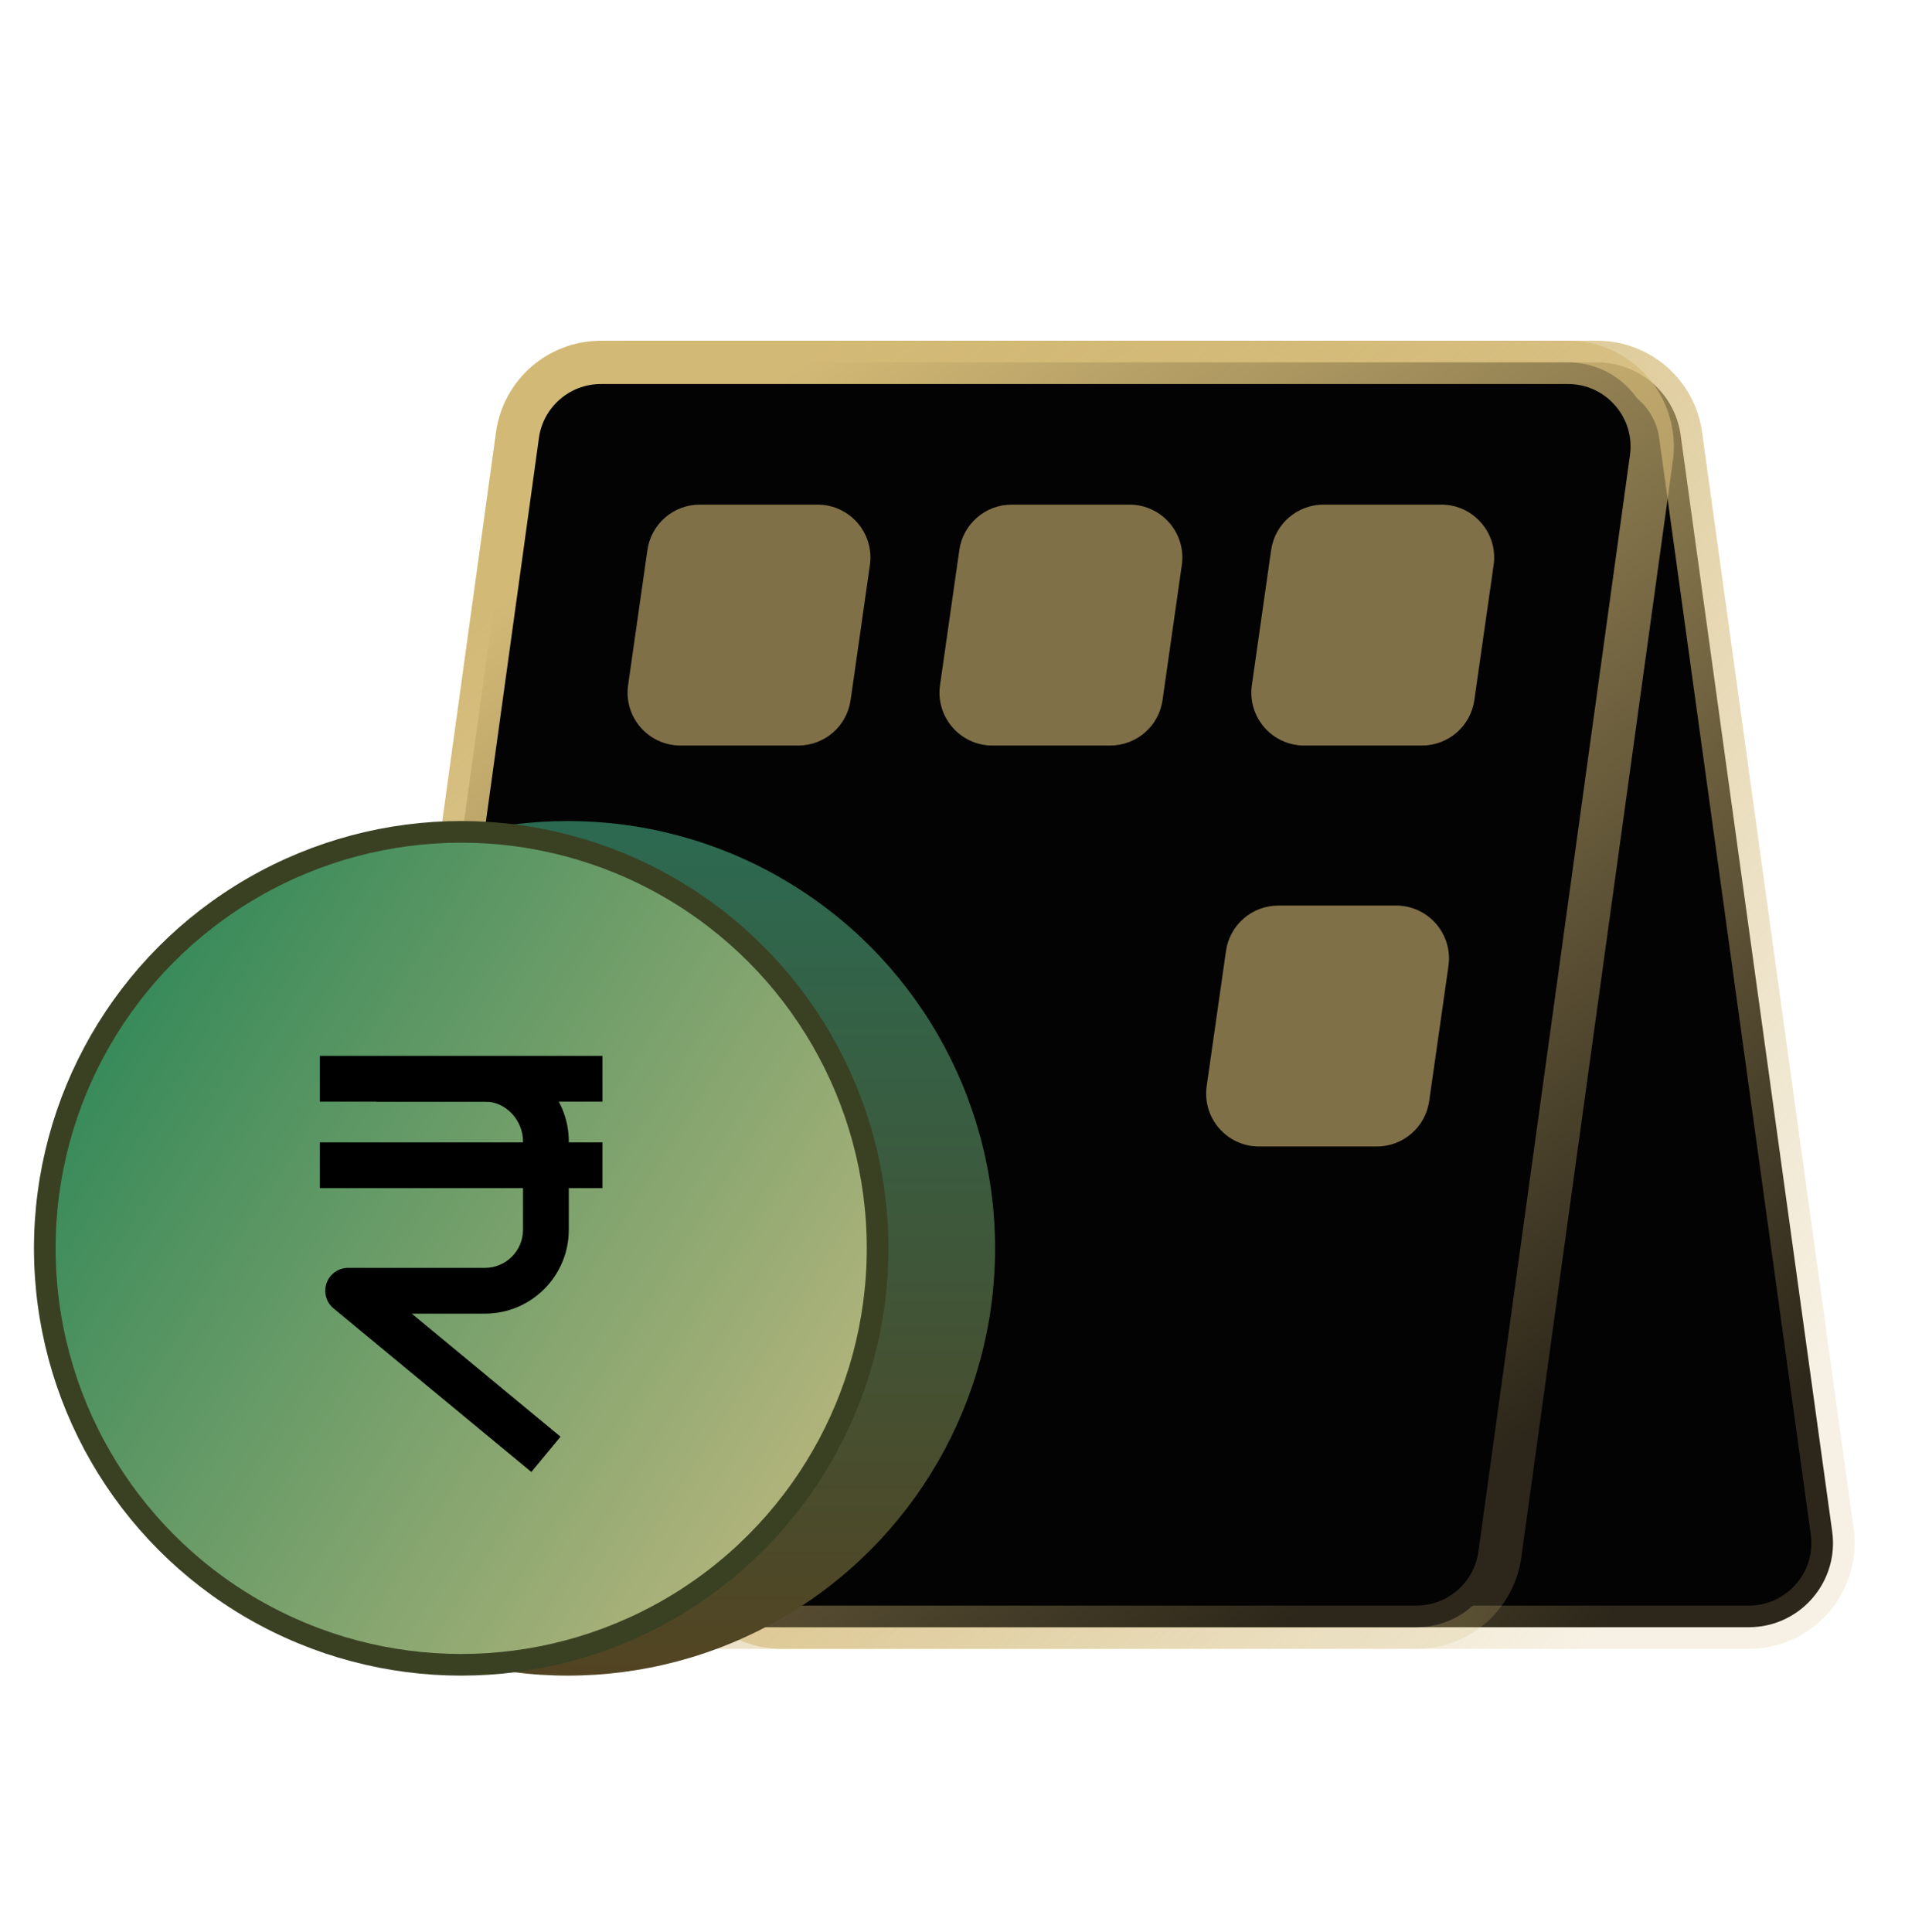
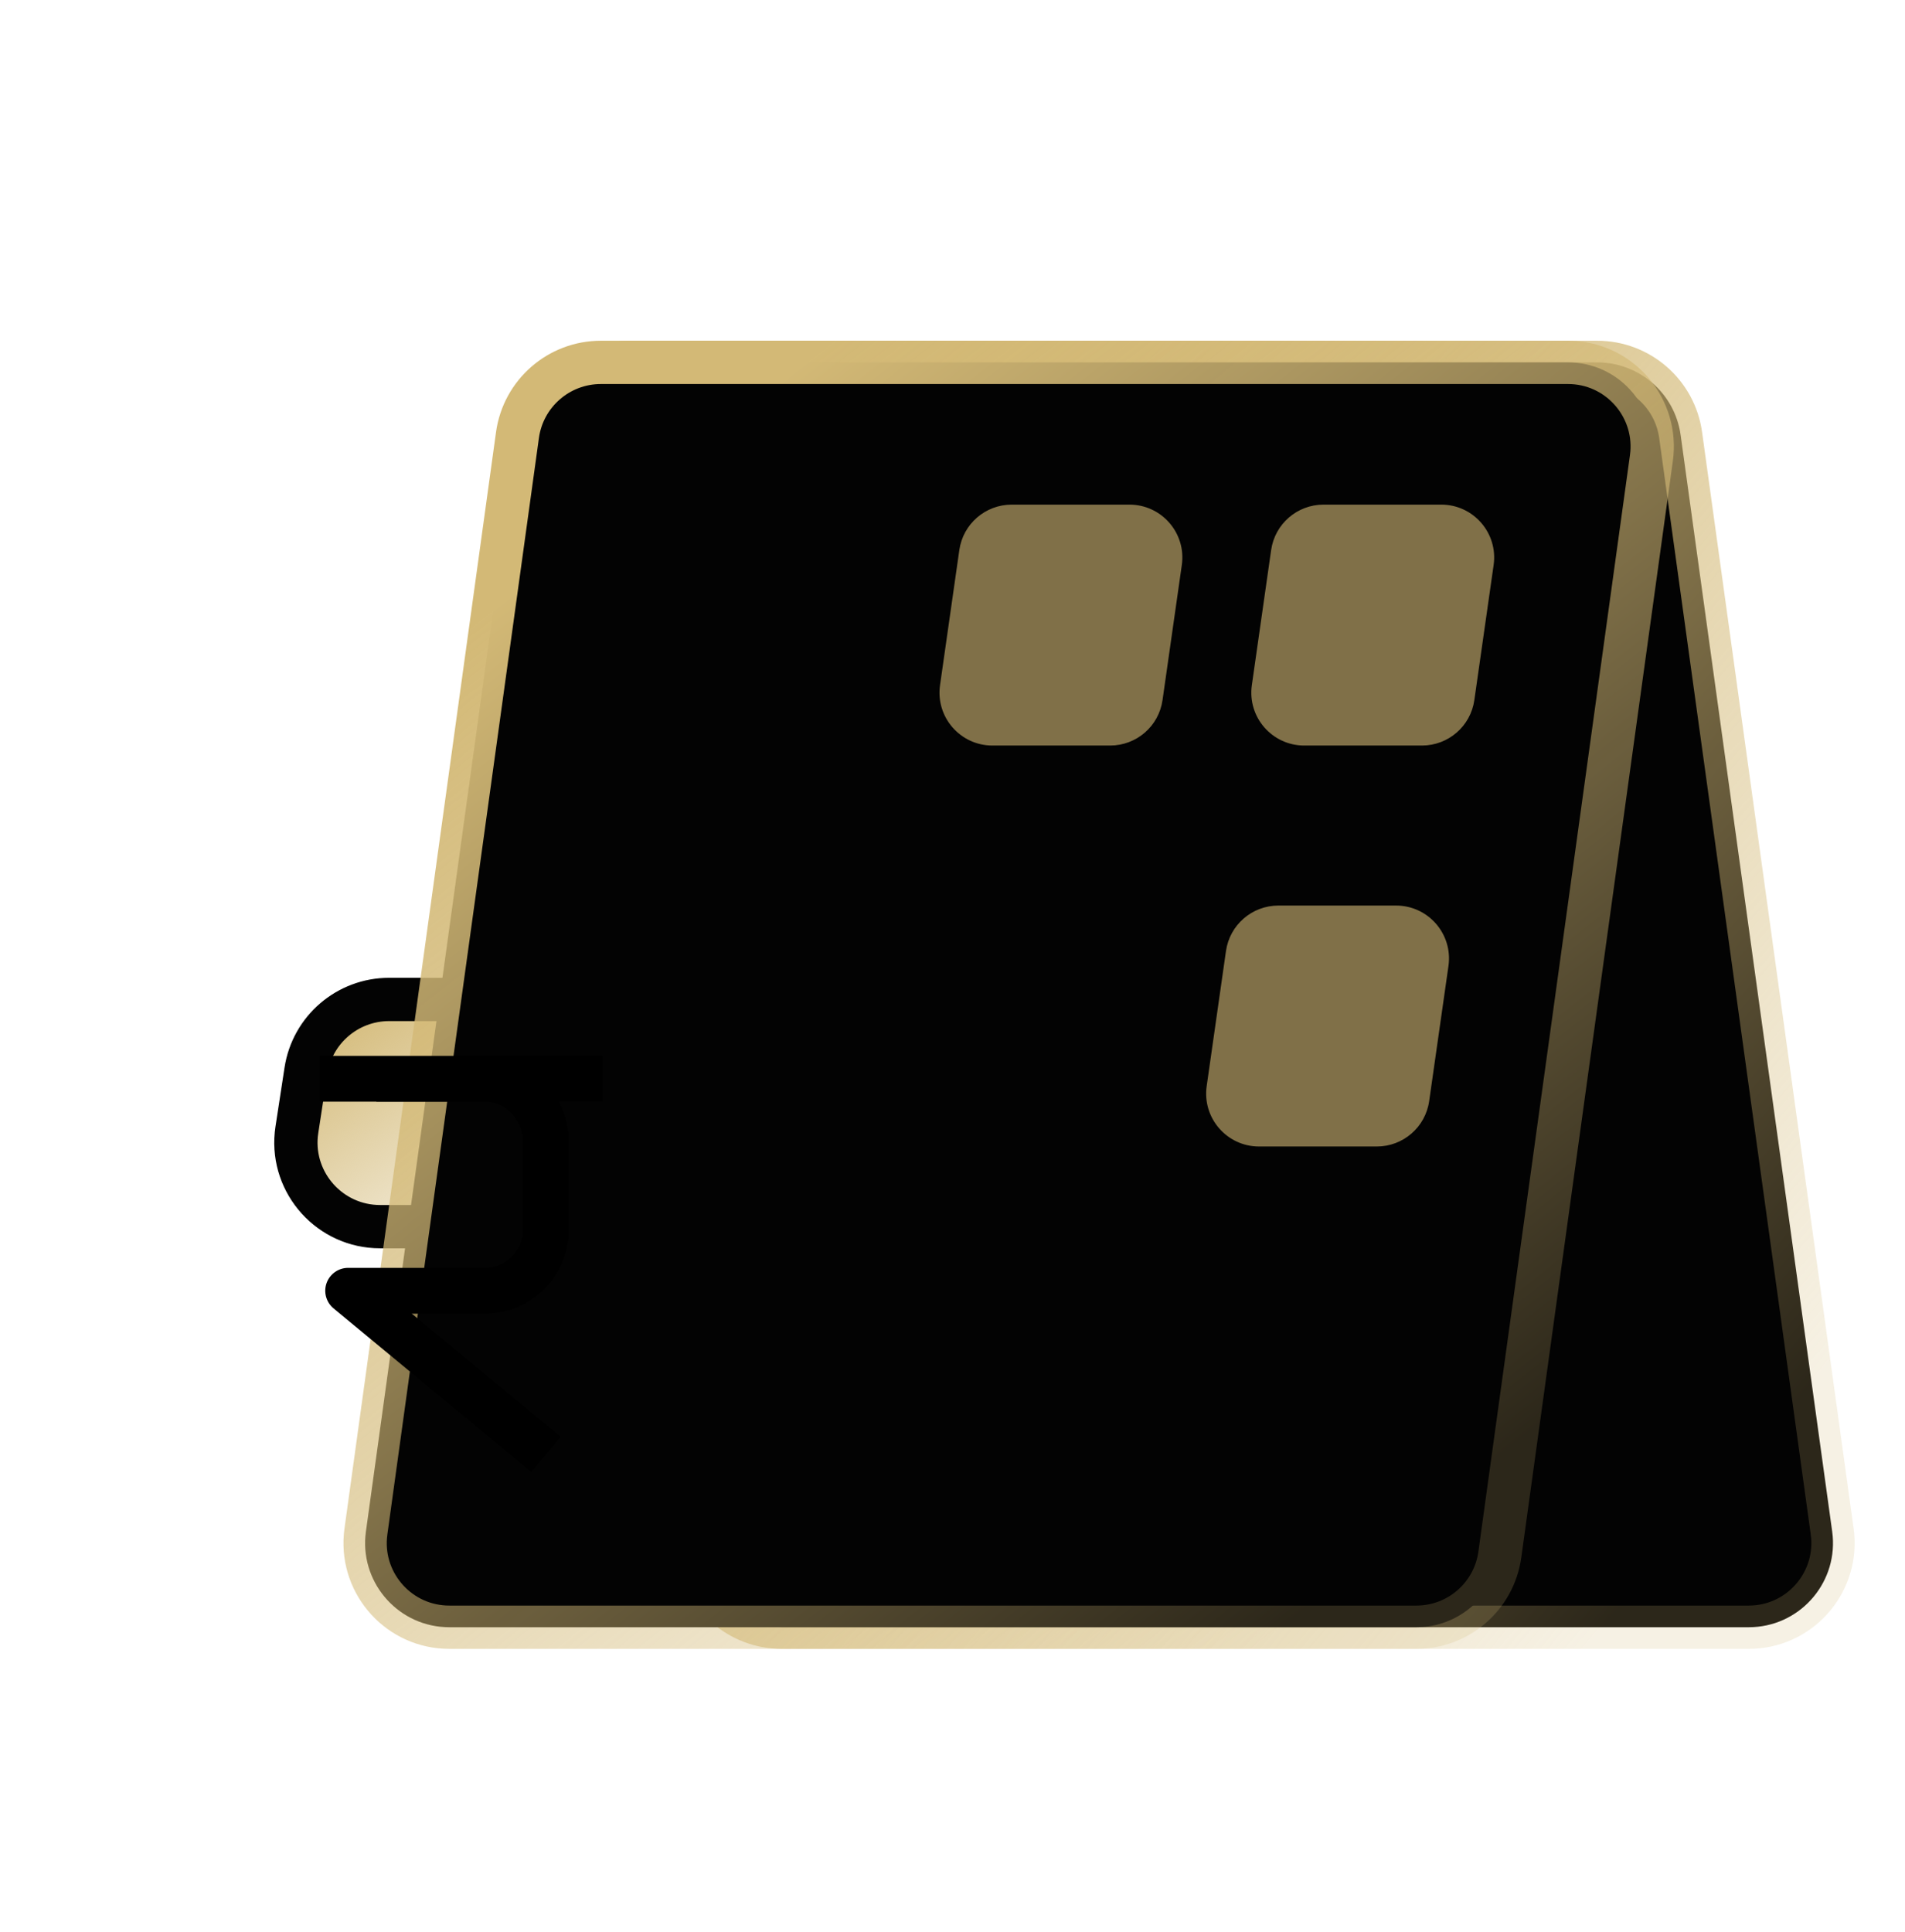
<svg xmlns="http://www.w3.org/2000/svg" width="72" height="73" viewBox="0 0 72 73" fill="none">
  <path d="M14.707 37.768H16.836C18.724 37.768 20.183 39.398 20.004 41.252L19.981 41.431L19.641 43.654C19.403 45.207 18.066 46.354 16.495 46.354H14.366C12.478 46.354 11.019 44.724 11.198 42.871L11.221 42.691L11.562 40.468C11.799 38.915 13.136 37.768 14.707 37.768Z" fill="url(#paint0_linear_1555_1983)" stroke="#030303" stroke-width="1.636" />
  <path d="M26.492 37.768H28.621C30.509 37.768 31.968 39.398 31.789 41.252L31.767 41.431L31.426 43.654C31.188 45.207 29.852 46.354 28.28 46.354H26.151C24.263 46.354 22.804 44.724 22.983 42.871L23.006 42.691L23.347 40.468C23.584 38.915 24.921 37.768 26.492 37.768Z" fill="url(#paint1_linear_1555_1983)" stroke="#030303" stroke-width="1.636" />
  <path d="M60.368 13.694H23.814C21.945 13.694 20.492 15.294 20.644 17.133L20.663 17.311L26.392 58.745C26.609 60.319 27.954 61.491 29.543 61.491H66.097C67.967 61.491 69.419 59.891 69.268 58.053L69.248 57.874L63.52 16.44C63.303 14.867 61.957 13.694 60.368 13.694Z" fill="#030303" stroke="url(#paint2_linear_1555_1983)" stroke-width="1.636" />
  <path d="M22.71 13.694H59.264C61.134 13.694 62.586 15.294 62.435 17.133L62.415 17.311L56.687 58.745C56.469 60.319 55.124 61.491 53.535 61.491H16.981C15.111 61.491 13.659 59.891 13.81 58.053L13.83 57.874L19.558 16.44C19.775 14.867 21.121 13.694 22.71 13.694Z" fill="#030303" stroke="url(#paint3_linear_1555_1983)" stroke-width="1.636" />
-   <path d="M24.469 20.786C24.61 19.8 25.453 19.069 26.449 19.069H30.898C32.115 19.069 33.05 20.146 32.878 21.351L32.149 26.456C32.008 27.442 31.165 28.173 30.169 28.173H25.72C24.503 28.173 23.568 27.096 23.74 25.891L24.469 20.786Z" fill="url(#paint4_linear_1555_1983)" />
  <path d="M36.258 20.786C36.399 19.8 37.243 19.069 38.238 19.069H42.687C43.904 19.069 44.839 20.146 44.667 21.351L43.938 26.456C43.798 27.442 42.954 28.173 41.958 28.173H37.509C36.292 28.173 35.357 27.096 35.529 25.891L36.258 20.786Z" fill="url(#paint5_linear_1555_1983)" />
  <path d="M48.043 20.786C48.184 19.8 49.028 19.069 50.023 19.069H54.472C55.69 19.069 56.624 20.146 56.452 21.351L55.723 26.456C55.583 27.442 54.739 28.173 53.743 28.173H49.294C48.077 28.173 47.142 27.096 47.314 25.891L48.043 20.786Z" fill="url(#paint6_linear_1555_1983)" />
  <path d="M46.336 35.938C46.477 34.952 47.321 34.22 48.316 34.22H52.765C53.982 34.22 54.917 35.298 54.745 36.503L54.016 41.608C53.876 42.593 53.032 43.325 52.036 43.325H47.587C46.37 43.325 45.435 42.247 45.607 41.042L46.336 35.938Z" fill="url(#paint7_linear_1555_1983)" />
-   <circle cx="16.147" cy="16.147" r="16.147" transform="matrix(-1 0 0 1 37.609 31.026)" fill="url(#paint8_linear_1555_1983)" />
-   <circle cx="16.147" cy="16.147" r="15.738" transform="matrix(-1 0 0 1 33.578 31.026)" fill="url(#paint9_linear_1555_1983)" stroke="#3A4123" stroke-width="0.818" />
  <path fill-rule="evenodd" clip-rule="evenodd" d="M18.332 41.628H14.226V39.964H18.327C20.078 39.964 21.498 41.384 21.498 43.136V46.469C21.498 48.221 20.078 49.641 18.327 49.641H15.562L21.185 54.291L20.082 55.624L12.607 49.443C12.326 49.21 12.221 48.826 12.344 48.483C12.468 48.14 12.793 47.911 13.158 47.911H18.327C19.123 47.911 19.768 47.266 19.768 46.469V43.136C19.768 42.34 19.128 41.628 18.332 41.628Z" fill="black" />
  <path fill-rule="evenodd" clip-rule="evenodd" d="M22.769 41.63H12.09V39.9H22.769V41.63Z" fill="black" />
-   <path fill-rule="evenodd" clip-rule="evenodd" d="M22.769 44.898H12.09V43.168H22.769V44.898Z" fill="black" />
  <defs>
    <linearGradient id="paint0_linear_1555_1983" x1="11.496" y1="38.775" x2="17.564" y2="47.293" gradientUnits="userSpaceOnUse">
      <stop stop-color="#D3B976" />
      <stop offset="1" stop-color="#D3B977" stop-opacity="0.2" />
    </linearGradient>
    <linearGradient id="paint1_linear_1555_1983" x1="23.281" y1="38.775" x2="29.349" y2="47.293" gradientUnits="userSpaceOnUse">
      <stop stop-color="#D3B976" />
      <stop offset="1" stop-color="#D3B977" stop-opacity="0.2" />
    </linearGradient>
    <linearGradient id="paint2_linear_1555_1983" x1="30.287" y1="22.682" x2="66.967" y2="54.049" gradientUnits="userSpaceOnUse">
      <stop stop-color="#D3B976" />
      <stop offset="1" stop-color="#D3B977" stop-opacity="0.2" />
    </linearGradient>
    <linearGradient id="paint3_linear_1555_1983" x1="20.202" y1="21.703" x2="50.396" y2="59.971" gradientUnits="userSpaceOnUse">
      <stop stop-color="#D3B976" />
      <stop offset="1" stop-color="#D3B977" stop-opacity="0.2" />
    </linearGradient>
    <linearGradient id="paint4_linear_1555_1983" x1="24.9" y1="20.695" x2="30.417" y2="27.916" gradientUnits="userSpaceOnUse">
      <stop stop-color="#D3B976" stop-opacity="0.6" />
      <stop offset="1" stop-color="#D3B977" stop-opacity="0.6" />
    </linearGradient>
    <linearGradient id="paint5_linear_1555_1983" x1="36.689" y1="20.695" x2="42.206" y2="27.916" gradientUnits="userSpaceOnUse">
      <stop stop-color="#D3B976" stop-opacity="0.6" />
      <stop offset="1" stop-color="#D3B977" stop-opacity="0.6" />
    </linearGradient>
    <linearGradient id="paint6_linear_1555_1983" x1="48.474" y1="20.695" x2="53.991" y2="27.916" gradientUnits="userSpaceOnUse">
      <stop stop-color="#D3B976" stop-opacity="0.6" />
      <stop offset="1" stop-color="#D3B977" stop-opacity="0.6" />
    </linearGradient>
    <linearGradient id="paint7_linear_1555_1983" x1="46.767" y1="35.846" x2="52.284" y2="43.068" gradientUnits="userSpaceOnUse">
      <stop stop-color="#D3B976" stop-opacity="0.6" />
      <stop offset="1" stop-color="#D3B977" stop-opacity="0.6" />
    </linearGradient>
    <linearGradient id="paint8_linear_1555_1983" x1="16.147" y1="0" x2="16.147" y2="32.294" gradientUnits="userSpaceOnUse">
      <stop stop-color="#2B6A51" />
      <stop offset="1" stop-color="#524422" />
    </linearGradient>
    <linearGradient id="paint9_linear_1555_1983" x1="39.288" y1="0.458" x2="-7.1" y2="29.877" gradientUnits="userSpaceOnUse">
      <stop stop-color="#087A4D" />
      <stop offset="1" stop-color="#DCC387" />
    </linearGradient>
  </defs>
</svg>